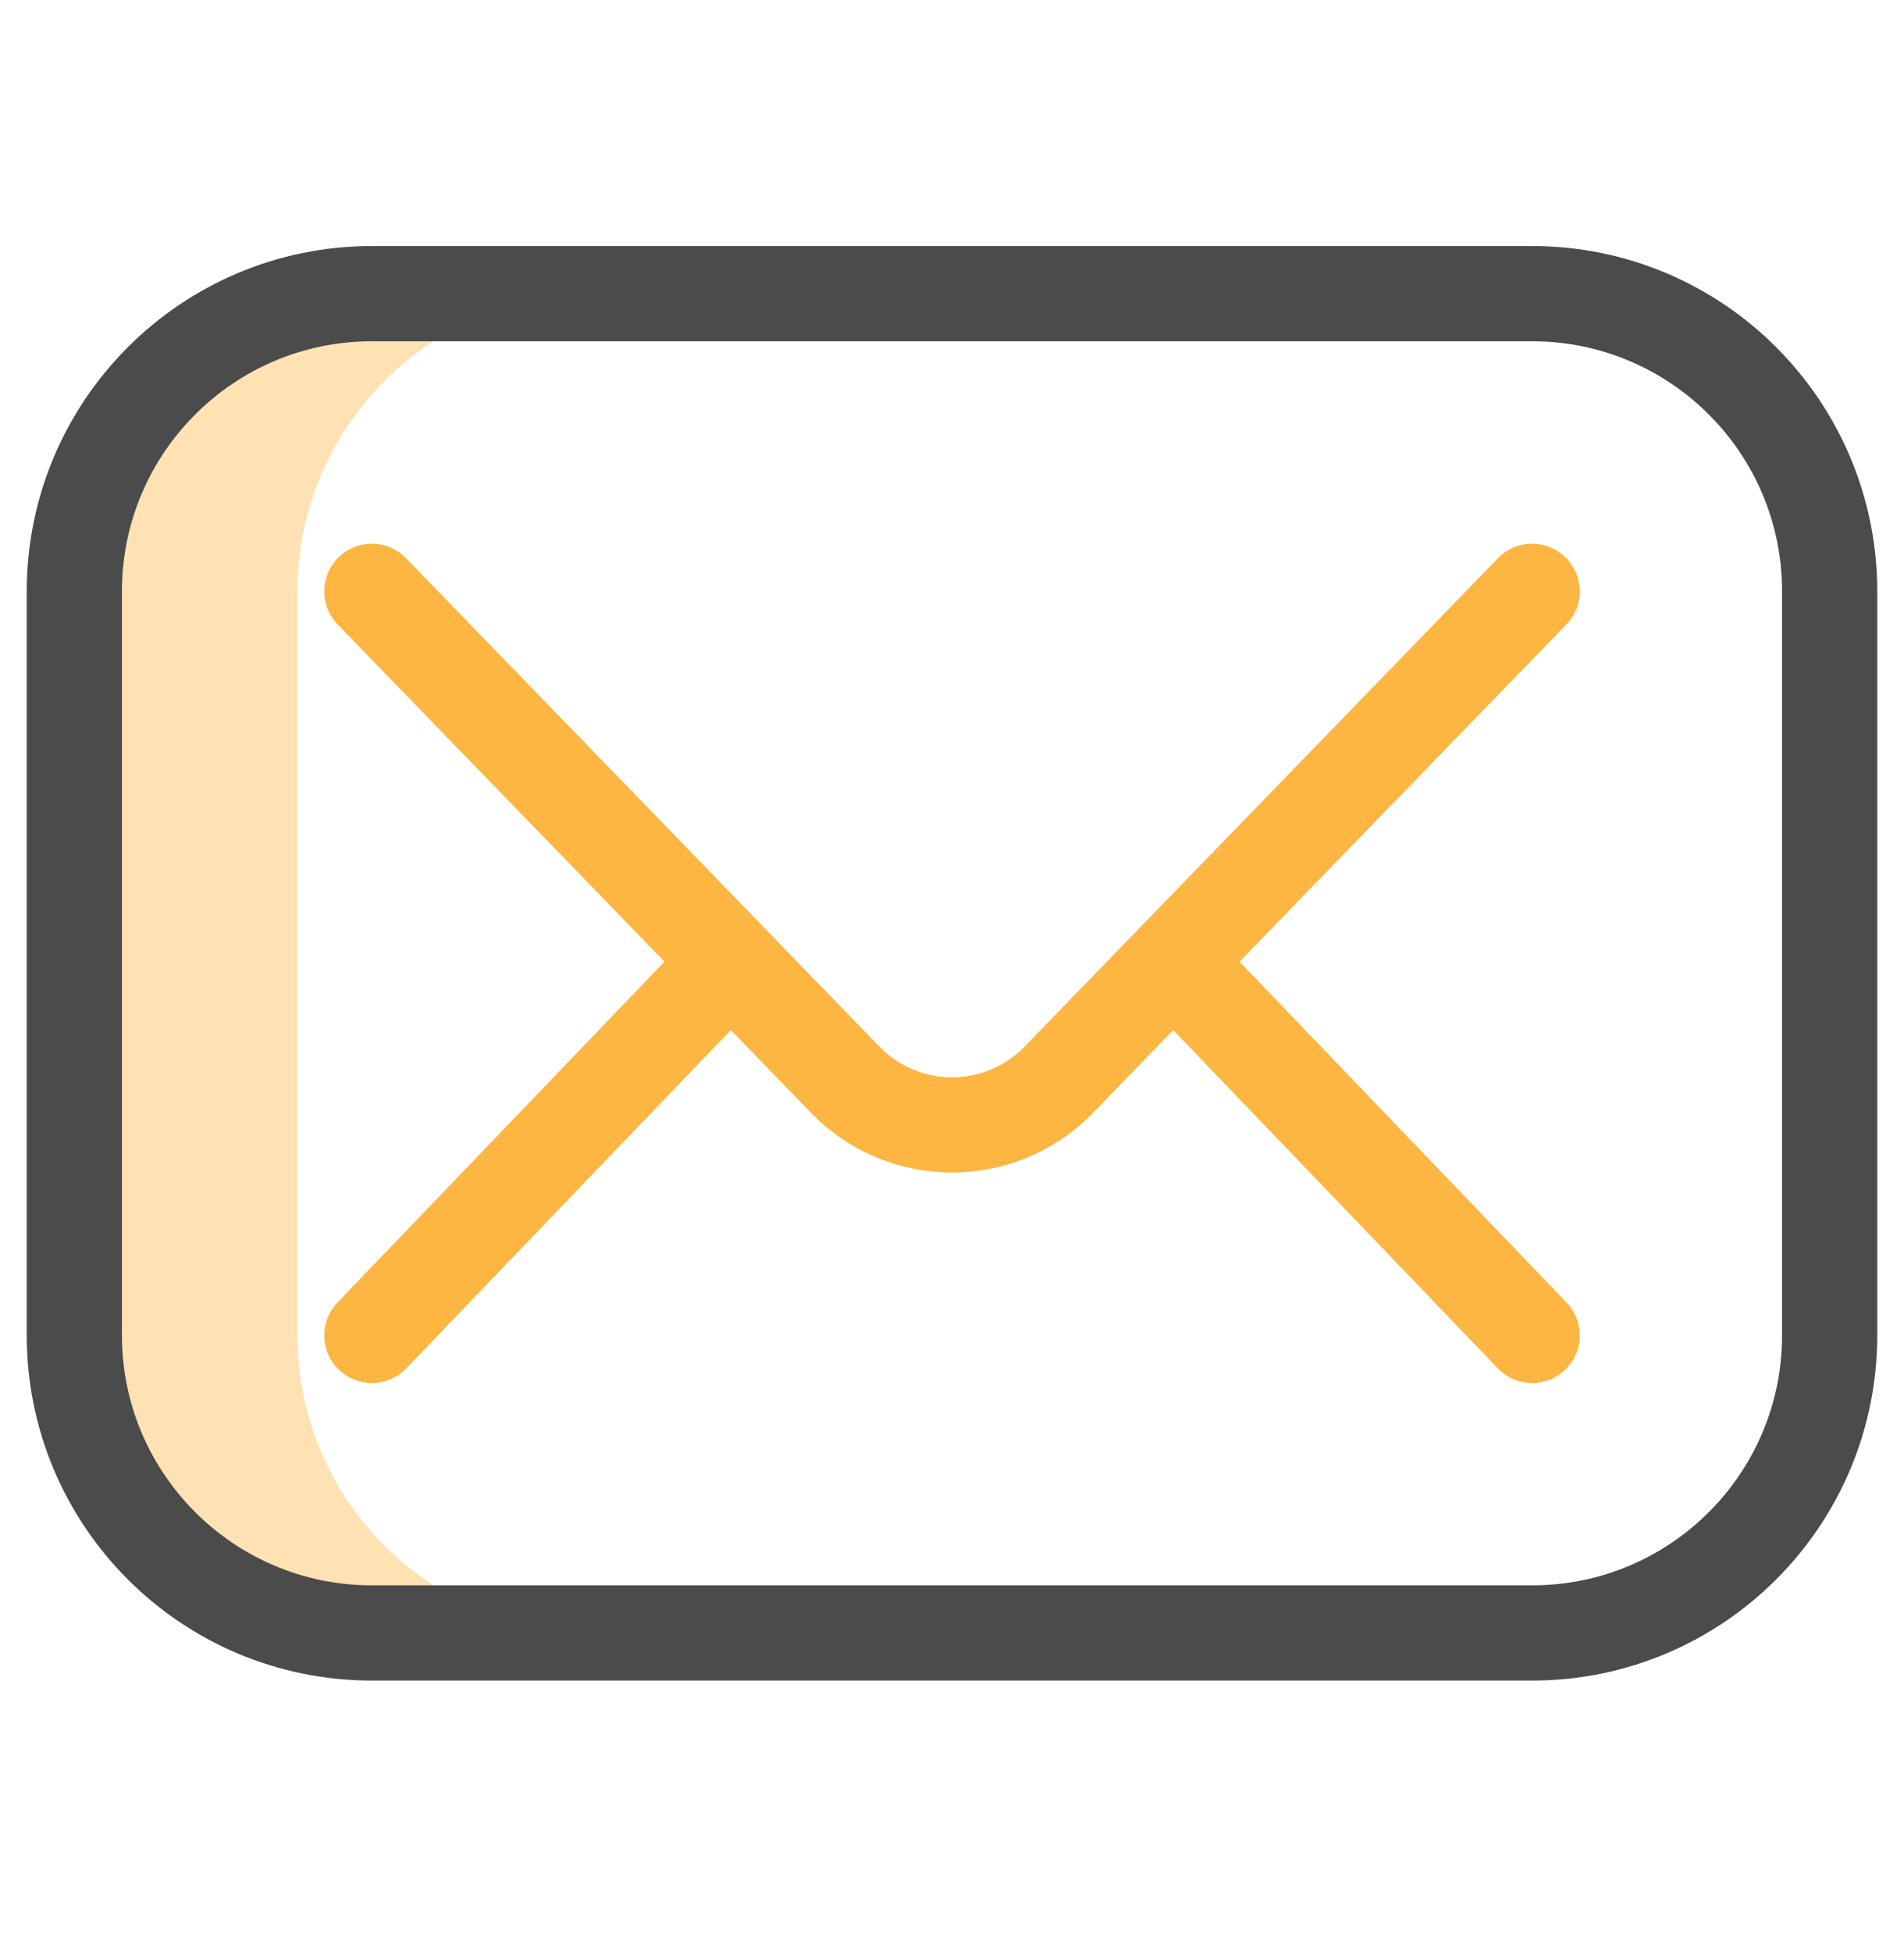
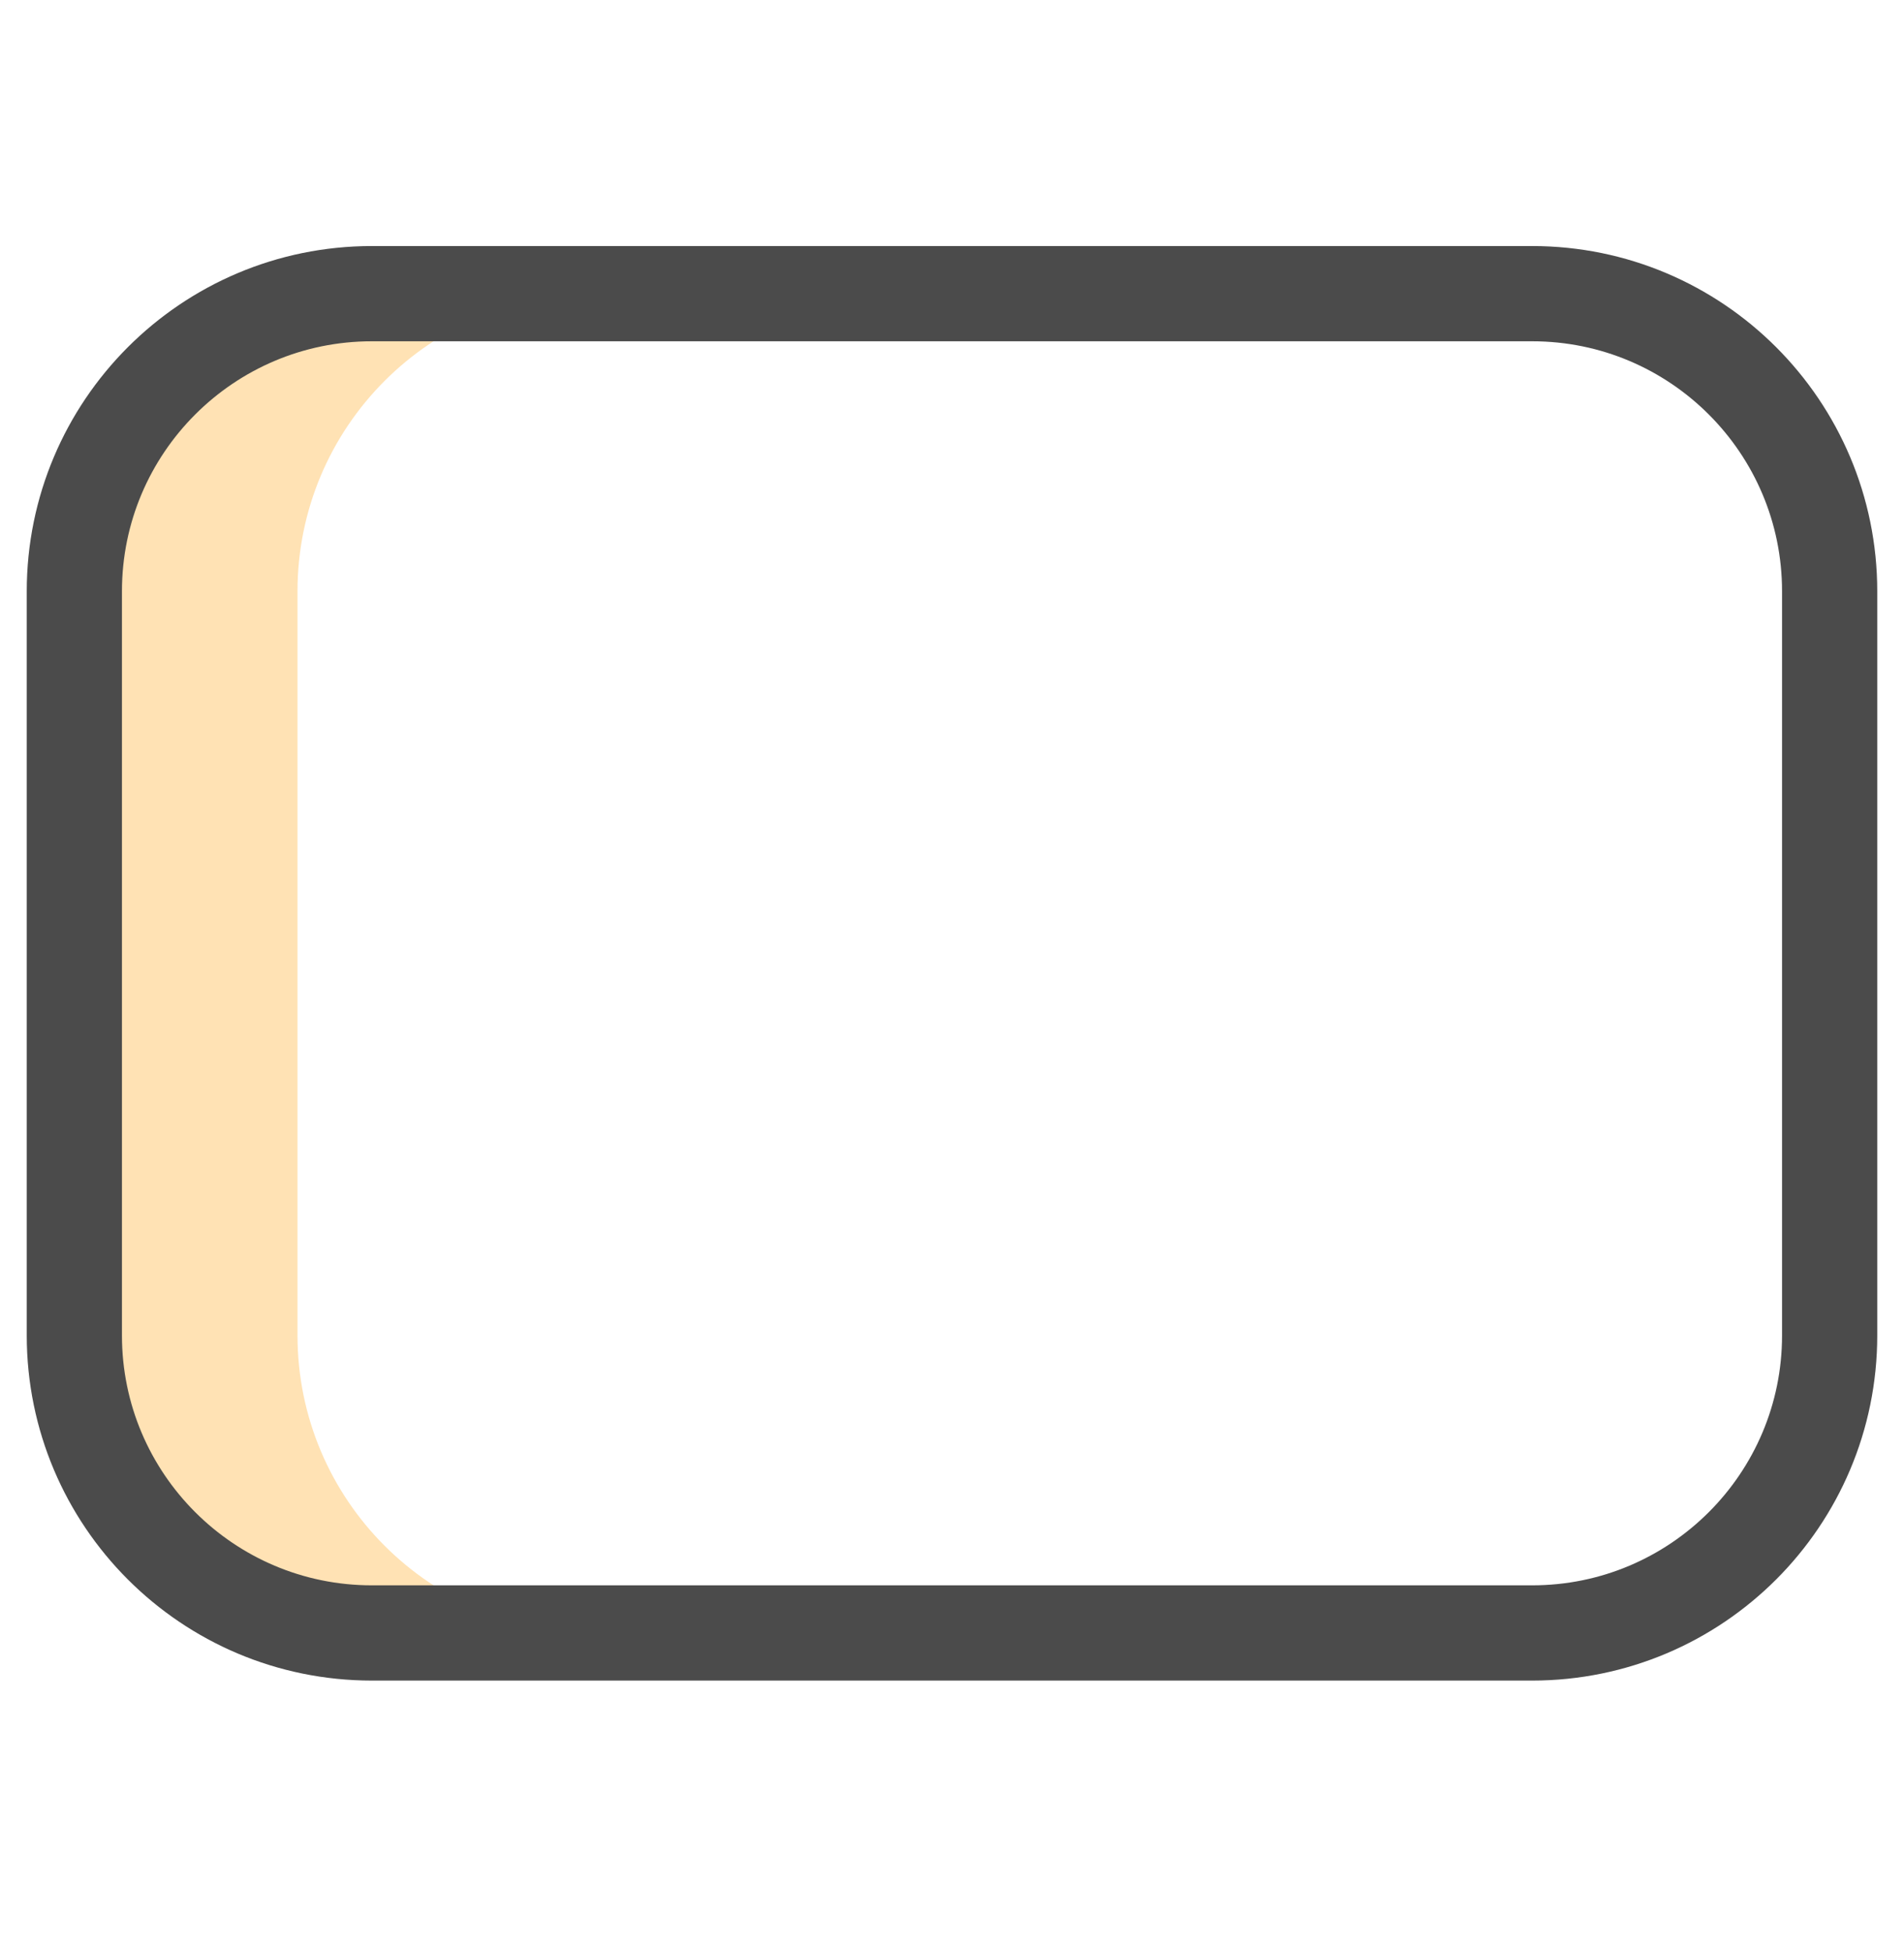
<svg xmlns="http://www.w3.org/2000/svg" width="40" height="41" viewBox="0 0 40 41" fill="none">
  <path d="M6.25 28.043V12.418C6.25 8.966 9.048 6.167 12.5 6.167H7.812C4.361 6.167 1.562 8.966 1.562 12.418V28.043C1.562 31.494 4.361 34.292 7.812 34.292H12.5C9.048 34.292 6.25 31.494 6.25 28.043Z" fill="#FFE2B4" />
  <path d="M32.188 34.292H7.812C4.361 34.292 1.562 31.494 1.562 28.043V12.418C1.562 8.966 4.361 6.167 7.812 6.167H32.188C35.639 6.167 38.438 8.966 38.438 12.418V28.043C38.438 31.494 35.639 34.292 32.188 34.292Z" stroke="#4B4B4B" stroke-width="2" stroke-miterlimit="10" stroke-linecap="round" stroke-linejoin="round" />
-   <path d="M7.812 12.418L17.79 22.708C19.011 23.928 20.989 23.928 22.21 22.708L32.188 12.418" stroke="#FDB642" stroke-width="2" stroke-miterlimit="10" stroke-linecap="round" stroke-linejoin="round" />
-   <path d="M7.812 28.043L15.312 20.23" stroke="#FDB642" stroke-width="2" stroke-miterlimit="10" stroke-linecap="round" stroke-linejoin="round" />
-   <path d="M24.688 20.23L32.188 28.043" stroke="#FDB642" stroke-width="2" stroke-miterlimit="10" stroke-linecap="round" stroke-linejoin="round" />
</svg>